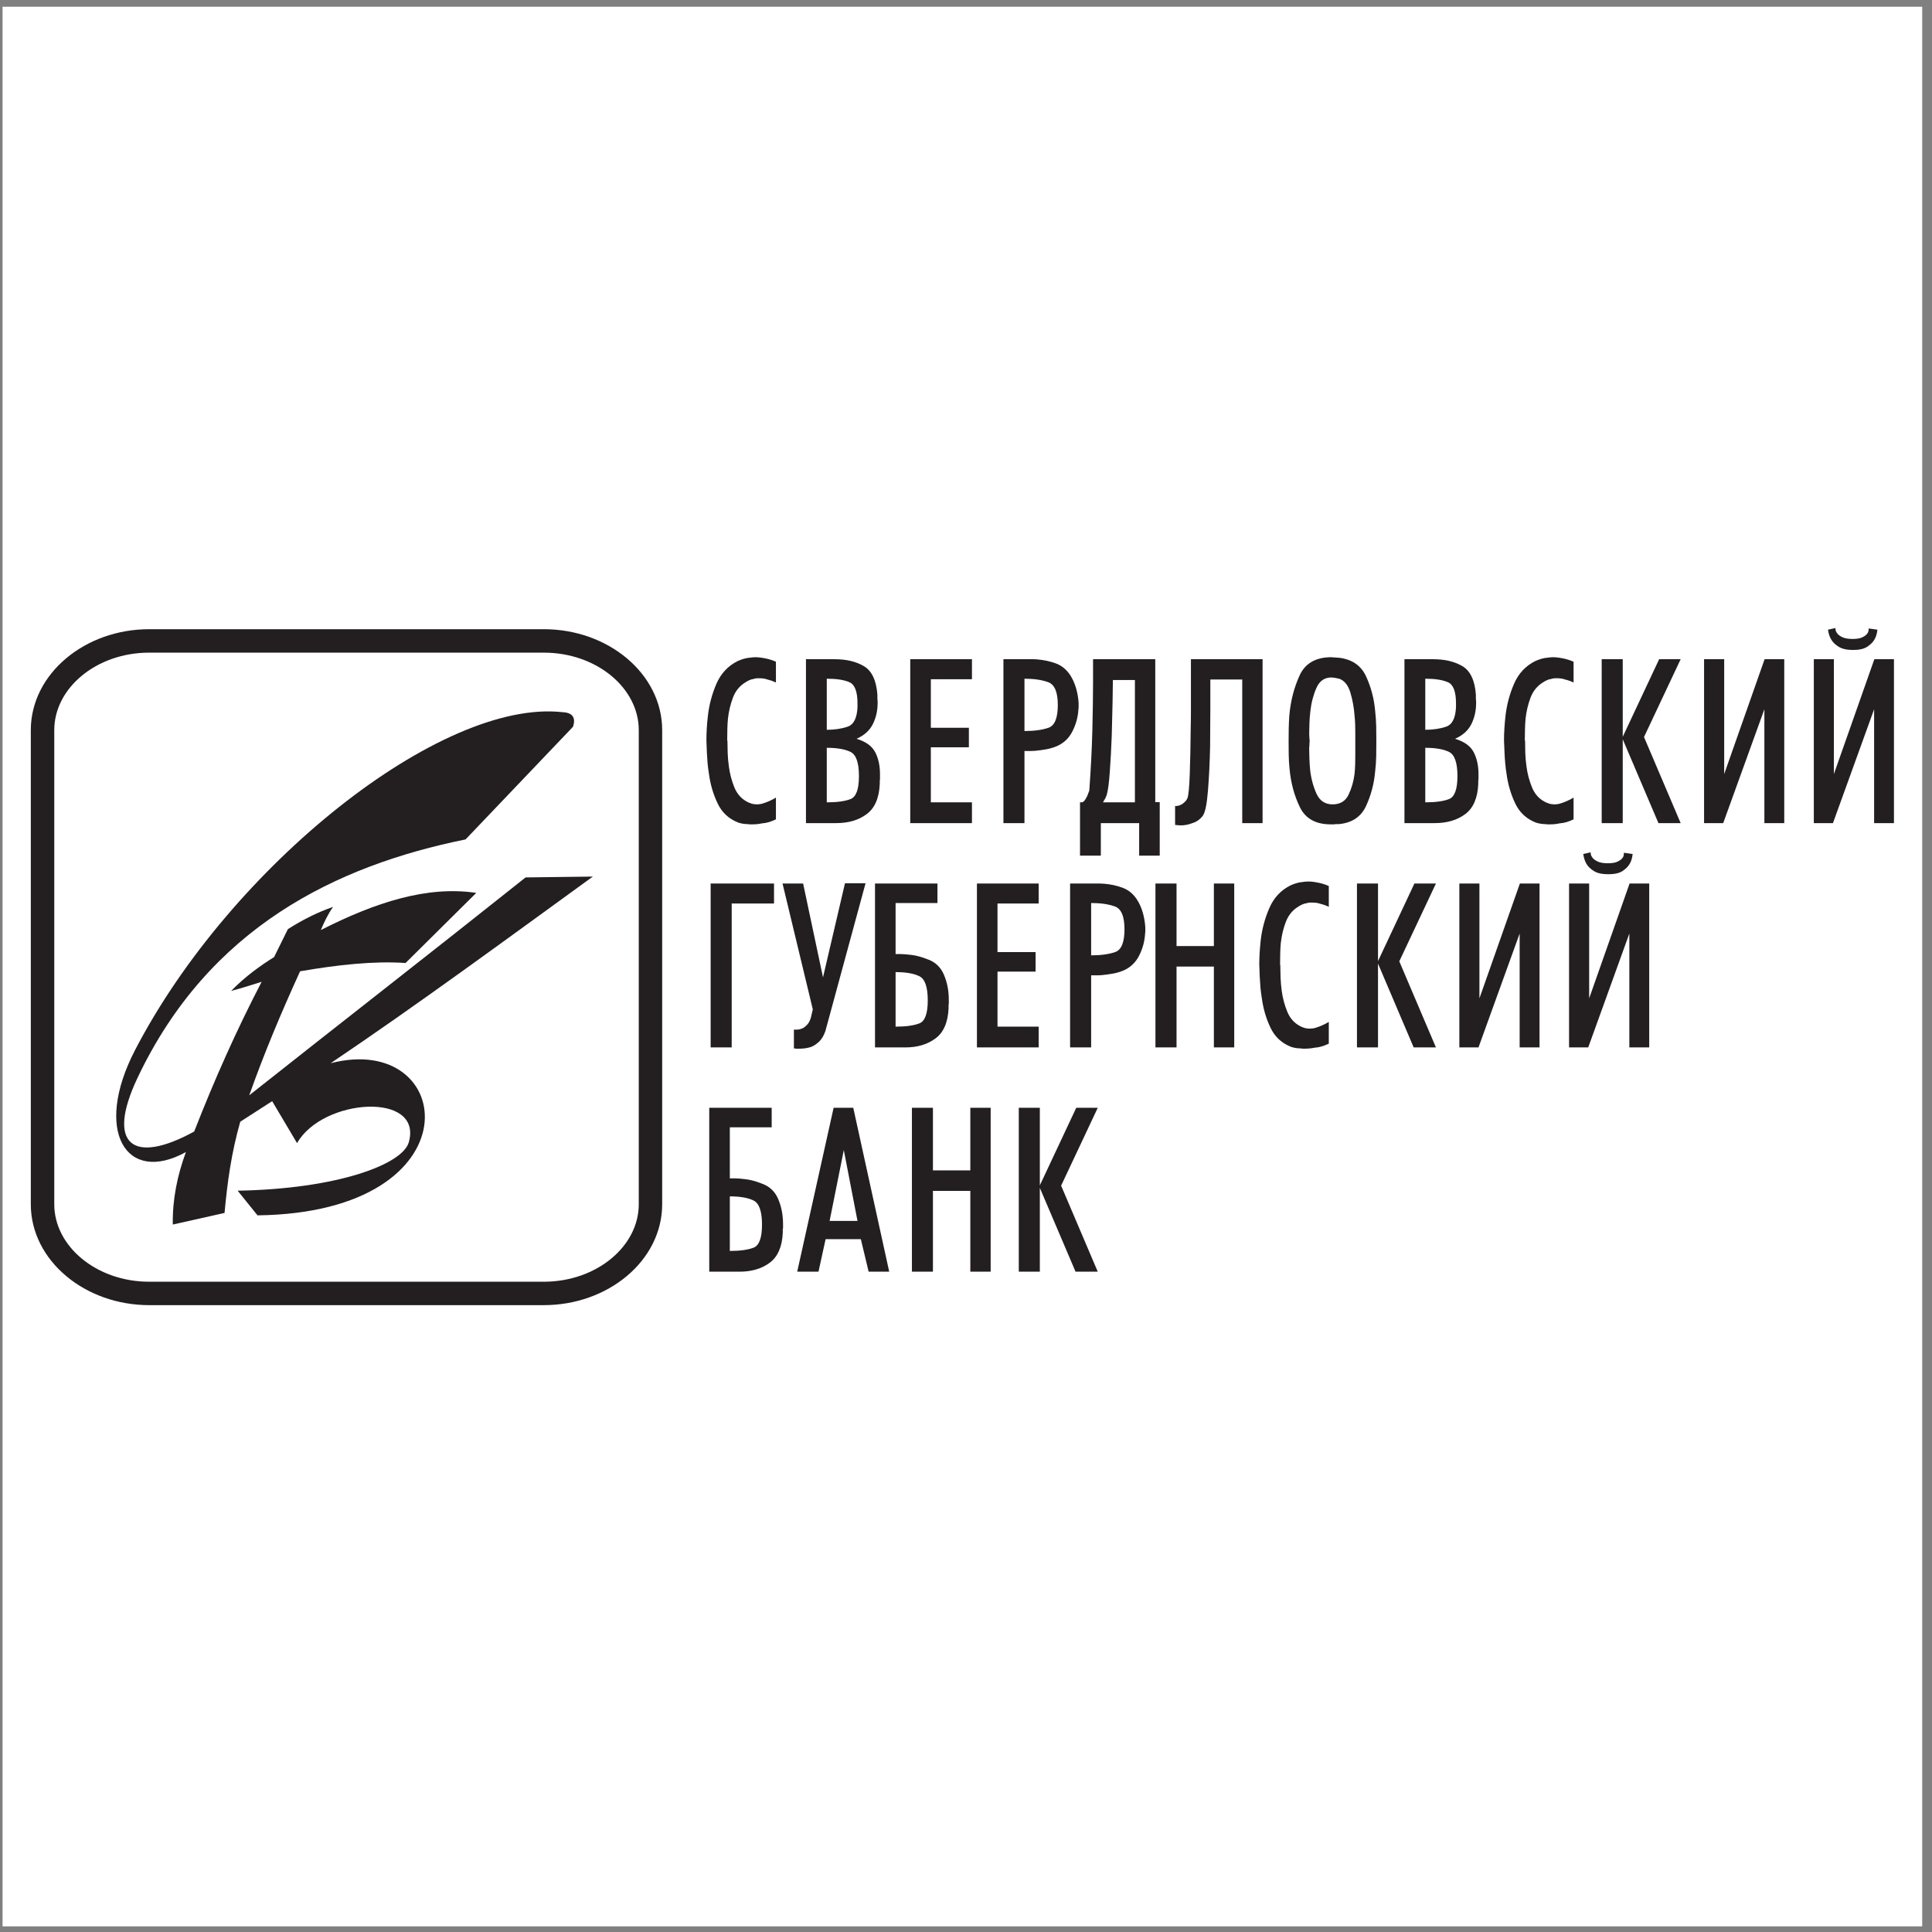
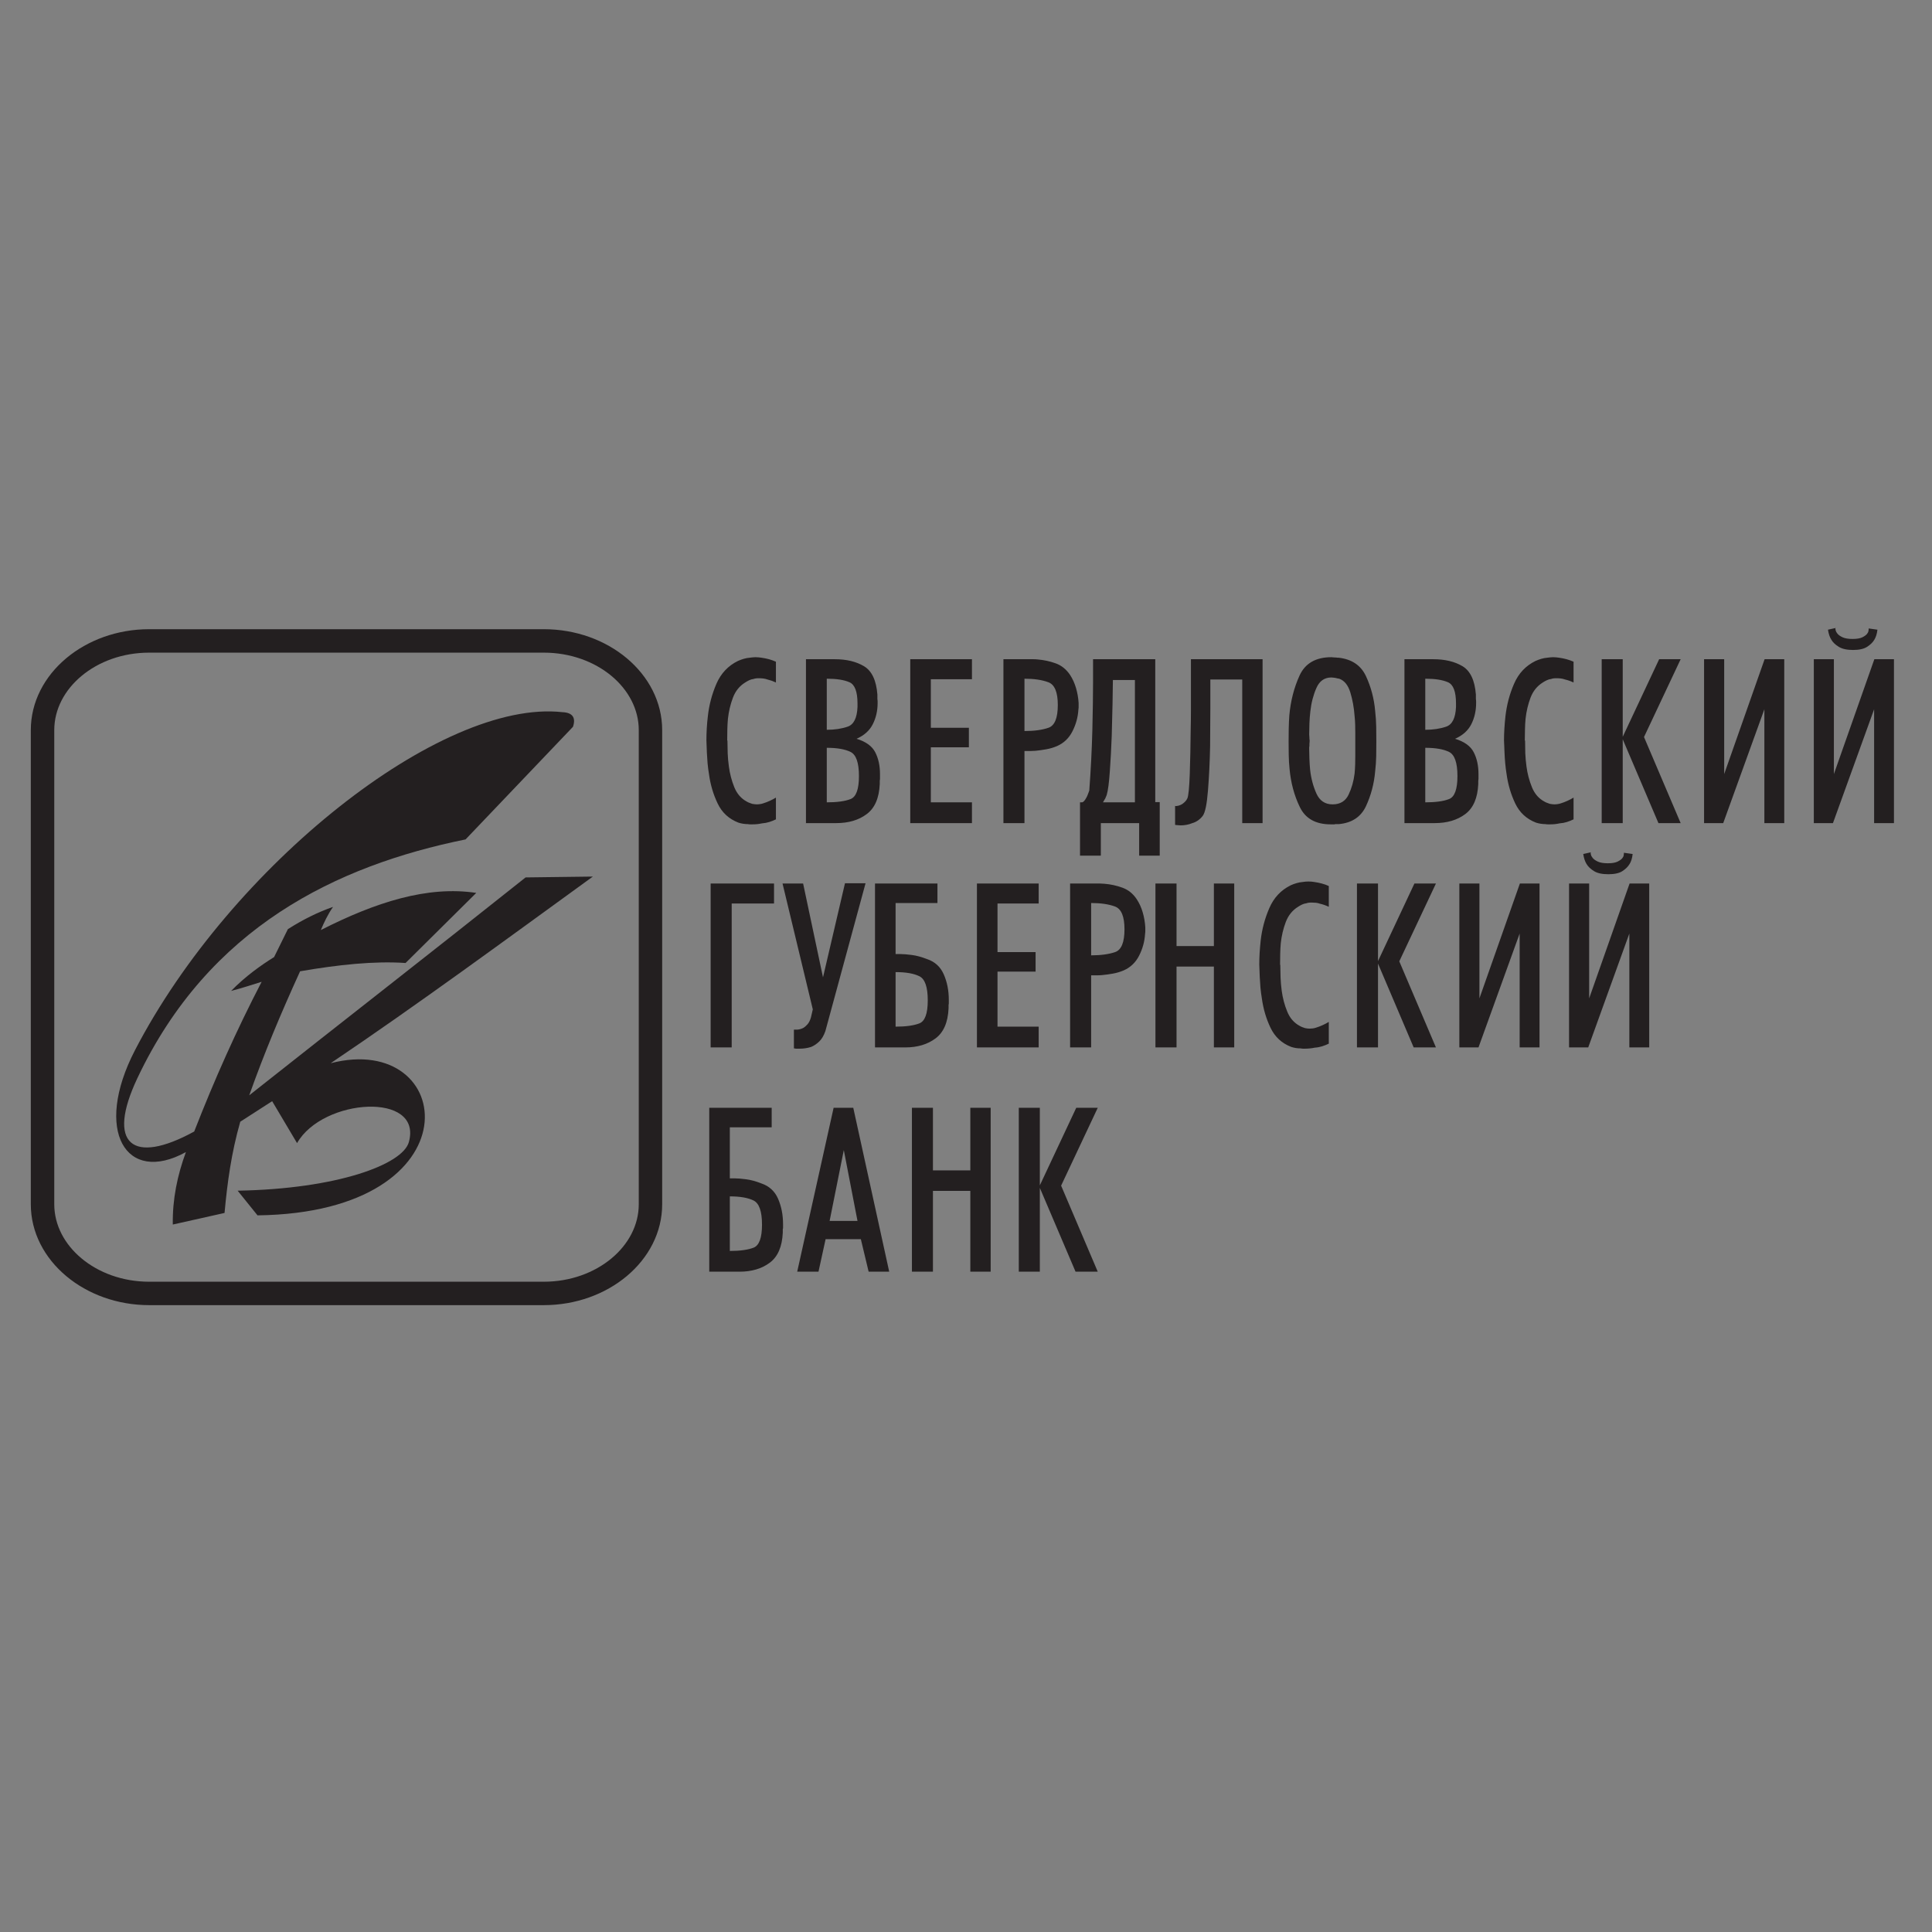
<svg xmlns="http://www.w3.org/2000/svg" width="194pt" height="194pt" viewBox="0 0 194 194" version="1.1">
  <rect x="0" y="0" width="194" height="194" fill="#808080" stroke="none" />
  <g id="surface1">
-     <path style=" stroke:none;fill-rule:evenodd;fill:rgb(100%,100%,100%);fill-opacity:1;" d="M 0.258 0.676 L 193.016 0.676 L 193.016 193.434 L 0.258 193.434 L 0.258 0.676 " />
    <path style=" stroke:none;fill-rule:evenodd;fill:rgb(13.699%,12.199%,12.5%);fill-opacity:1;" d="M 14.98 63.18 L 54.605 63.18 C 57.836 63.18 60.781 64.293 62.926 66.086 C 65.125 67.926 66.492 70.484 66.492 73.312 L 66.492 120.926 C 66.492 123.754 65.125 126.309 62.926 128.148 C 60.781 129.941 57.836 131.055 54.605 131.055 L 14.98 131.055 C 11.754 131.055 8.809 129.941 6.664 128.148 C 4.461 126.309 3.094 123.754 3.094 120.926 L 3.094 73.312 C 3.094 70.484 4.461 67.926 6.664 66.086 C 8.809 64.293 11.754 63.18 14.98 63.18 Z M 14.98 65.535 C 12.316 65.535 9.906 66.434 8.172 67.887 C 6.492 69.293 5.449 71.215 5.449 73.312 L 5.449 120.926 C 5.449 123.023 6.492 124.945 8.172 126.348 C 9.906 127.801 12.316 128.703 14.98 128.703 L 54.605 128.703 C 57.27 128.703 59.68 127.801 61.418 126.348 C 63.098 124.945 64.141 123.023 64.141 120.926 L 64.141 73.312 C 64.141 71.215 63.098 69.293 61.418 67.887 C 59.68 66.434 57.27 65.535 54.605 65.535 Z M 56.48 71.512 C 44.293 70.152 23.16 86.945 13.559 105.445 C 9.352 113.555 12.66 118.992 18.668 115.684 C 17.812 118.008 17.309 120.418 17.352 122.961 L 22.547 121.797 C 22.832 118.707 23.227 115.793 24.125 112.637 L 27.328 110.574 L 29.828 114.785 C 32.414 110.246 42.477 109.609 41.051 114.695 C 40.414 116.934 33.859 119.387 23.863 119.562 L 25.859 122.039 C 48.086 121.754 45.805 103.496 33.203 106.762 C 42.016 100.82 50.738 94.398 59.531 88.02 L 52.777 88.105 C 43.418 95.559 34.168 102.75 25.027 109.984 C 26.539 105.73 28.184 101.805 30.133 97.531 C 33.926 96.875 37.586 96.48 40.723 96.699 L 47.824 89.66 C 42.914 88.918 37.695 90.605 32.215 93.391 C 32.543 92.621 32.895 91.855 33.441 91.066 C 31.93 91.59 30.418 92.336 28.906 93.301 L 27.523 96.105 C 26.211 96.918 24.609 98.059 23.207 99.504 C 24.301 99.219 25.375 98.867 26.273 98.586 C 23.754 103.43 21.562 108.34 19.5 113.621 C 13.297 117.02 10.645 114.914 13.801 108.25 C 20.969 93.105 33.793 86.922 46.75 84.289 L 57.535 72.98 C 57.844 72.059 57.492 71.555 56.48 71.512 " />
    <path style=" stroke:none;fill-rule:evenodd;fill:rgb(13.699%,12.199%,12.5%);fill-opacity:1;" d="M 77.914 82.273 C 77.711 82.375 77.488 82.465 77.25 82.539 C 77.012 82.613 76.766 82.66 76.516 82.676 C 76.355 82.711 76.195 82.738 76.039 82.754 C 75.883 82.77 75.723 82.777 75.562 82.777 C 75.484 82.777 75.406 82.777 75.328 82.777 C 75.246 82.777 75.168 82.77 75.09 82.754 C 74.93 82.754 74.773 82.738 74.613 82.715 C 74.457 82.691 74.297 82.652 74.141 82.602 C 73.191 82.234 72.496 81.594 72.062 80.68 C 71.625 79.766 71.336 78.793 71.195 77.754 C 71.133 77.383 71.086 77.016 71.051 76.648 C 71.02 76.277 70.996 75.918 70.98 75.566 C 70.98 75.465 70.977 75.367 70.969 75.266 C 70.961 75.164 70.957 75.062 70.957 74.965 C 70.957 74.863 70.953 74.758 70.945 74.648 C 70.938 74.539 70.934 74.438 70.934 74.336 C 70.934 73.949 70.945 73.555 70.969 73.152 C 70.992 72.754 71.027 72.34 71.078 71.922 C 71.203 70.781 71.492 69.695 71.941 68.656 C 72.395 67.617 73.109 66.855 74.094 66.371 C 74.281 66.285 74.473 66.219 74.676 66.156 C 74.871 66.098 75.074 66.059 75.281 66.043 C 75.375 66.027 75.473 66.016 75.578 66.008 C 75.68 65.996 75.777 65.992 75.871 65.992 C 75.969 65.992 76.066 65.996 76.168 66.008 C 76.273 66.016 76.371 66.027 76.465 66.043 C 76.719 66.078 76.969 66.129 77.215 66.195 C 77.461 66.262 77.691 66.348 77.914 66.445 L 77.914 68.531 C 77.773 68.465 77.629 68.406 77.488 68.355 C 77.344 68.305 77.203 68.266 77.059 68.23 C 76.918 68.18 76.773 68.145 76.633 68.129 C 76.488 68.113 76.348 68.105 76.203 68.105 C 76.109 68.105 76.02 68.105 75.934 68.117 C 75.848 68.125 75.754 68.145 75.66 68.18 C 75.516 68.195 75.375 68.238 75.23 68.305 C 75.09 68.371 74.957 68.445 74.828 68.531 C 74.258 68.883 73.844 69.395 73.594 70.062 C 73.34 70.734 73.176 71.438 73.094 72.176 C 73.062 72.527 73.043 72.883 73.035 73.242 C 73.027 73.605 73.023 73.941 73.023 74.262 C 73.023 74.277 73.023 74.297 73.023 74.309 C 73.023 74.324 73.023 74.34 73.023 74.348 C 73.023 74.355 73.031 74.371 73.047 74.387 C 73.047 74.402 73.047 74.426 73.047 74.461 C 73.047 74.812 73.055 75.203 73.07 75.641 C 73.086 76.078 73.129 76.52 73.191 76.973 C 73.285 77.691 73.465 78.383 73.734 79.047 C 74.004 79.711 74.426 80.191 74.992 80.492 C 75.074 80.543 75.16 80.582 75.254 80.617 C 75.352 80.652 75.445 80.684 75.539 80.719 C 75.621 80.734 75.699 80.746 75.777 80.754 C 75.855 80.766 75.93 80.77 75.992 80.77 C 76.102 80.77 76.215 80.758 76.324 80.742 C 76.434 80.727 76.539 80.703 76.633 80.668 C 76.855 80.602 77.074 80.516 77.297 80.414 C 77.52 80.316 77.723 80.207 77.914 80.09 Z M 80.93 66.195 L 83.828 66.195 C 85 66.195 85.977 66.43 86.758 66.898 C 87.543 67.367 87.992 68.316 88.102 69.738 C 88.102 69.789 88.102 69.852 88.102 69.926 C 88.102 70 88.102 70.074 88.102 70.141 L 88.102 70.164 C 88.117 70.25 88.125 70.328 88.125 70.402 C 88.125 70.48 88.125 70.543 88.125 70.59 C 88.125 71.379 87.961 72.09 87.637 72.727 C 87.316 73.363 86.773 73.848 86.012 74.184 C 86.945 74.469 87.57 74.922 87.887 75.539 C 88.207 76.16 88.363 76.891 88.363 77.727 C 88.363 77.812 88.363 77.895 88.363 77.977 C 88.363 78.062 88.363 78.145 88.363 78.23 C 88.348 78.316 88.34 78.395 88.34 78.48 C 88.34 78.566 88.34 78.648 88.34 78.73 C 88.277 80.137 87.84 81.145 87.031 81.746 C 86.227 82.352 85.203 82.652 83.969 82.652 L 80.93 82.652 Z M 86.25 77.93 C 86.25 76.586 85.969 75.781 85.406 75.504 C 84.844 75.227 84.051 75.09 83.02 75.09 L 83.02 80.566 C 84.051 80.566 84.844 80.457 85.406 80.238 C 85.969 80.023 86.25 79.25 86.25 77.93 Z M 86.105 70.641 C 86.105 69.453 85.836 68.742 85.301 68.508 C 84.762 68.27 84.004 68.152 83.02 68.152 L 83.02 73.281 C 83.812 73.281 84.512 73.176 85.121 72.965 C 85.73 72.754 86.059 72.098 86.105 70.992 Z M 91.402 66.195 L 97.598 66.195 L 97.598 68.203 L 93.469 68.203 L 93.469 73.078 L 97.289 73.078 L 97.289 75.039 L 93.469 75.039 L 93.469 80.566 L 97.598 80.566 L 97.598 82.652 L 91.402 82.652 Z M 100.758 66.195 L 103.344 66.195 C 103.488 66.195 103.629 66.195 103.773 66.195 C 103.914 66.195 104.059 66.203 104.199 66.219 C 104.816 66.27 105.422 66.398 106.004 66.609 C 106.59 66.82 107.074 67.211 107.453 67.777 C 107.707 68.164 107.902 68.598 108.047 69.086 C 108.188 69.57 108.277 70.074 108.309 70.59 C 108.309 70.625 108.309 70.664 108.309 70.703 C 108.309 70.746 108.309 70.793 108.309 70.844 C 108.309 70.906 108.309 70.977 108.309 71.043 C 108.309 71.109 108.301 71.188 108.285 71.27 C 108.238 72.023 108.039 72.742 107.691 73.43 C 107.344 74.117 106.828 74.613 106.148 74.914 C 105.801 75.062 105.438 75.172 105.066 75.238 C 104.695 75.305 104.328 75.355 103.965 75.391 C 103.785 75.406 103.609 75.414 103.43 75.414 C 103.246 75.414 103.059 75.414 102.871 75.414 L 102.871 82.652 L 100.758 82.652 Z M 106.219 70.793 C 106.219 69.504 105.902 68.742 105.27 68.508 C 104.637 68.27 103.836 68.152 102.871 68.152 L 102.871 73.406 C 103.852 73.406 104.652 73.297 105.281 73.078 C 105.906 72.863 106.219 72.098 106.219 70.793 Z M 116.453 85.918 L 114.387 85.918 L 114.387 82.652 L 110.539 82.652 L 110.539 85.918 L 108.449 85.918 L 108.449 80.566 L 108.641 80.566 C 108.703 80.566 108.773 80.527 108.855 80.441 C 108.934 80.355 109.012 80.238 109.09 80.09 C 109.141 80.004 109.188 79.898 109.234 79.773 C 109.281 79.648 109.328 79.52 109.379 79.387 C 109.535 77.289 109.637 75.266 109.688 73.305 C 109.734 71.344 109.758 69.754 109.758 68.531 L 109.758 66.195 L 116.004 66.195 L 116.004 80.543 L 116.453 80.543 Z M 113.961 68.281 L 111.75 68.281 C 111.75 68.797 111.738 69.586 111.715 70.629 C 111.691 71.676 111.664 72.77 111.633 73.91 C 111.586 75.164 111.523 76.355 111.441 77.477 C 111.363 78.598 111.262 79.379 111.133 79.812 C 111.117 79.848 111.102 79.891 111.086 79.938 C 111.07 79.988 111.047 80.039 111.016 80.09 C 111.016 80.125 111.008 80.148 110.992 80.164 C 110.977 80.18 110.957 80.207 110.945 80.238 C 110.895 80.324 110.836 80.434 110.754 80.566 L 113.961 80.566 Z M 126.781 82.652 L 124.738 82.652 L 124.738 68.23 L 121.535 68.23 L 121.535 71.168 C 121.535 71.738 121.531 72.348 121.523 72.992 C 121.516 73.637 121.512 74.285 121.512 74.938 C 121.48 76.531 121.406 78.012 121.297 79.387 C 121.188 80.758 121.012 81.605 120.773 81.922 C 120.633 82.109 120.469 82.262 120.289 82.387 C 120.105 82.512 119.918 82.602 119.73 82.652 C 119.523 82.738 119.324 82.793 119.125 82.828 C 118.926 82.863 118.746 82.879 118.59 82.879 C 118.512 82.879 118.438 82.875 118.363 82.867 C 118.293 82.855 118.234 82.852 118.188 82.852 C 118.125 82.852 118.059 82.844 117.996 82.828 L 117.996 80.895 L 117.996 80.918 C 118.012 80.934 118.027 80.941 118.043 80.941 C 118.105 80.941 118.199 80.93 118.316 80.906 C 118.438 80.879 118.566 80.828 118.707 80.742 C 118.805 80.676 118.898 80.594 118.992 80.504 C 119.09 80.41 119.168 80.301 119.23 80.164 C 119.34 79.898 119.422 79.078 119.469 77.715 C 119.516 76.348 119.547 74.863 119.562 73.254 C 119.578 72.617 119.586 71.984 119.586 71.359 C 119.586 70.73 119.586 70.141 119.586 69.586 L 119.586 66.195 L 126.781 66.195 Z M 129.395 74.461 C 129.395 74.059 129.395 73.637 129.406 73.191 C 129.414 72.75 129.434 72.301 129.465 71.848 C 129.594 70.391 129.938 69.051 130.496 67.828 C 131.059 66.605 132.125 65.992 133.691 65.992 C 133.738 65.992 133.797 65.996 133.859 66.008 C 133.922 66.016 133.984 66.02 134.047 66.02 C 134.062 66.02 134.078 66.02 134.094 66.02 C 134.109 66.02 134.129 66.02 134.145 66.02 C 134.191 66.035 134.238 66.043 134.285 66.043 C 134.332 66.043 134.379 66.043 134.426 66.043 C 135.742 66.195 136.652 66.809 137.16 67.891 C 137.664 68.973 137.977 70.141 138.086 71.395 C 138.145 71.934 138.184 72.461 138.191 72.98 C 138.199 73.496 138.203 73.984 138.203 74.438 C 138.203 74.887 138.199 75.375 138.191 75.895 C 138.184 76.41 138.145 76.934 138.086 77.449 C 137.977 78.707 137.664 79.875 137.16 80.957 C 136.652 82.035 135.742 82.637 134.426 82.754 C 134.379 82.754 134.328 82.754 134.273 82.754 C 134.219 82.754 134.156 82.754 134.094 82.754 C 134.078 82.754 134.066 82.754 134.059 82.754 C 134.051 82.754 134.039 82.762 134.023 82.777 C 133.941 82.777 133.871 82.777 133.812 82.777 C 133.746 82.777 133.684 82.777 133.621 82.777 C 132.117 82.777 131.082 82.199 130.523 81.043 C 129.961 79.891 129.617 78.605 129.488 77.199 C 129.441 76.73 129.414 76.262 129.406 75.793 C 129.395 75.324 129.395 74.879 129.395 74.461 Z M 134.477 68.152 C 134.461 68.152 134.438 68.152 134.402 68.141 C 134.371 68.133 134.348 68.129 134.332 68.129 C 134.203 68.094 134.086 68.07 133.977 68.055 C 133.867 68.039 133.77 68.027 133.691 68.027 C 132.996 68.027 132.492 68.379 132.184 69.086 C 131.875 69.789 131.672 70.566 131.578 71.422 C 131.531 71.84 131.496 72.25 131.484 72.652 C 131.469 73.055 131.461 73.414 131.461 73.73 C 131.461 73.797 131.465 73.859 131.473 73.922 C 131.48 73.98 131.484 74.035 131.484 74.086 C 131.484 74.148 131.484 74.211 131.496 74.262 C 131.504 74.309 131.508 74.352 131.508 74.387 C 131.508 74.438 131.504 74.496 131.496 74.562 C 131.484 74.629 131.484 74.703 131.484 74.789 C 131.484 74.805 131.484 74.824 131.484 74.852 C 131.484 74.875 131.484 74.898 131.484 74.914 C 131.469 74.965 131.461 75.016 131.461 75.078 C 131.461 75.137 131.461 75.191 131.461 75.238 C 131.461 75.539 131.469 75.867 131.484 76.219 C 131.496 76.57 131.523 76.934 131.555 77.301 C 131.648 78.152 131.859 78.945 132.184 79.676 C 132.508 80.402 133.051 80.77 133.812 80.77 C 134.57 80.77 135.105 80.445 135.414 79.801 C 135.723 79.156 135.926 78.445 136.02 77.676 C 136.051 77.359 136.07 77.039 136.078 76.723 C 136.086 76.406 136.09 76.109 136.09 75.844 L 136.09 73.605 C 136.09 73.34 136.086 73.059 136.078 72.766 C 136.07 72.473 136.051 72.184 136.02 71.898 C 135.957 71.043 135.812 70.254 135.59 69.523 C 135.367 68.797 134.996 68.34 134.477 68.152 Z M 141.027 66.195 L 143.926 66.195 C 145.098 66.195 146.074 66.43 146.859 66.898 C 147.641 67.367 148.09 68.316 148.199 69.738 C 148.199 69.789 148.199 69.852 148.199 69.926 C 148.199 70 148.199 70.074 148.199 70.141 L 148.199 70.164 C 148.215 70.25 148.223 70.328 148.223 70.402 C 148.223 70.48 148.223 70.543 148.223 70.59 C 148.223 71.379 148.059 72.09 147.738 72.727 C 147.414 73.363 146.871 73.848 146.109 74.184 C 147.047 74.469 147.668 74.922 147.984 75.539 C 148.305 76.16 148.461 76.891 148.461 77.727 C 148.461 77.812 148.461 77.895 148.461 77.977 C 148.461 78.062 148.461 78.145 148.461 78.23 C 148.445 78.316 148.438 78.395 148.438 78.48 C 148.438 78.566 148.438 78.648 148.438 78.73 C 148.375 80.137 147.938 81.145 147.133 81.746 C 146.324 82.352 145.301 82.652 144.066 82.652 L 141.027 82.652 Z M 146.348 77.93 C 146.348 76.586 146.066 75.781 145.504 75.504 C 144.945 75.227 144.148 75.09 143.117 75.09 L 143.117 80.566 C 144.148 80.566 144.945 80.457 145.504 80.238 C 146.066 80.023 146.348 79.25 146.348 77.93 Z M 146.203 70.641 C 146.203 69.453 145.938 68.742 145.398 68.508 C 144.859 68.27 144.102 68.152 143.117 68.152 L 143.117 73.281 C 143.91 73.281 144.609 73.176 145.219 72.965 C 145.828 72.754 146.156 72.098 146.203 70.992 Z M 158.008 82.273 C 157.801 82.375 157.578 82.465 157.344 82.539 C 157.105 82.613 156.859 82.66 156.605 82.676 C 156.449 82.711 156.289 82.738 156.129 82.754 C 155.973 82.77 155.812 82.777 155.656 82.777 C 155.574 82.777 155.5 82.777 155.418 82.777 C 155.34 82.777 155.262 82.77 155.18 82.754 C 155.023 82.754 154.863 82.738 154.707 82.715 C 154.551 82.691 154.387 82.652 154.23 82.602 C 153.281 82.234 152.59 81.594 152.152 80.68 C 151.719 79.766 151.43 78.793 151.285 77.754 C 151.227 77.383 151.176 77.016 151.145 76.648 C 151.109 76.277 151.09 75.918 151.074 75.566 C 151.074 75.465 151.07 75.367 151.062 75.266 C 151.051 75.164 151.051 75.062 151.051 74.965 C 151.051 74.863 151.047 74.758 151.035 74.648 C 151.027 74.539 151.023 74.438 151.023 74.336 C 151.023 73.949 151.035 73.555 151.062 73.152 C 151.086 72.754 151.121 72.34 151.168 71.922 C 151.297 70.781 151.582 69.695 152.035 68.656 C 152.484 67.617 153.199 66.855 154.184 66.371 C 154.371 66.285 154.566 66.219 154.766 66.156 C 154.965 66.098 155.164 66.059 155.371 66.043 C 155.465 66.027 155.562 66.016 155.668 66.008 C 155.77 65.996 155.867 65.992 155.965 65.992 C 156.059 65.992 156.156 65.996 156.262 66.008 C 156.363 66.016 156.465 66.027 156.559 66.043 C 156.812 66.078 157.059 66.129 157.305 66.195 C 157.551 66.262 157.785 66.348 158.008 66.445 L 158.008 68.531 C 157.863 68.465 157.723 68.406 157.578 68.355 C 157.438 68.305 157.297 68.266 157.152 68.23 C 157.008 68.18 156.867 68.145 156.723 68.129 C 156.582 68.113 156.441 68.105 156.297 68.105 C 156.203 68.105 156.109 68.105 156.023 68.117 C 155.938 68.125 155.844 68.145 155.75 68.18 C 155.609 68.195 155.465 68.238 155.324 68.305 C 155.18 68.371 155.047 68.445 154.918 68.531 C 154.352 68.883 153.938 69.395 153.684 70.062 C 153.434 70.734 153.266 71.438 153.188 72.176 C 153.152 72.527 153.137 72.883 153.129 73.242 C 153.117 73.605 153.113 73.941 153.113 74.262 C 153.113 74.277 153.113 74.297 153.113 74.309 C 153.113 74.324 153.113 74.34 153.113 74.348 C 153.113 74.355 153.125 74.371 153.141 74.387 C 153.141 74.402 153.141 74.426 153.141 74.461 C 153.141 74.812 153.148 75.203 153.16 75.641 C 153.18 76.078 153.219 76.52 153.281 76.973 C 153.375 77.691 153.559 78.383 153.828 79.047 C 154.098 79.711 154.516 80.191 155.086 80.492 C 155.164 80.543 155.254 80.582 155.348 80.617 C 155.441 80.652 155.535 80.684 155.633 80.719 C 155.715 80.734 155.789 80.746 155.867 80.754 C 155.949 80.766 156.02 80.77 156.082 80.77 C 156.191 80.77 156.305 80.758 156.414 80.742 C 156.523 80.727 156.629 80.703 156.723 80.668 C 156.945 80.602 157.164 80.516 157.391 80.414 C 157.613 80.316 157.816 80.207 158.008 80.09 Z M 160.832 66.195 L 162.945 66.195 L 162.945 73.984 L 166.602 66.195 L 168.762 66.195 L 165.082 74.008 L 168.762 82.652 L 166.531 82.652 L 162.945 74.234 L 162.945 82.652 L 160.832 82.652 Z M 171.113 66.195 L 173.133 66.195 L 173.133 77.727 L 177.191 66.195 L 179.164 66.195 L 179.164 82.652 L 177.168 82.652 L 177.168 71.219 L 173.035 82.652 L 171.113 82.652 Z M 182.133 66.195 L 184.148 66.195 L 184.148 77.727 L 188.211 66.195 L 190.18 66.195 L 190.18 82.652 L 188.188 82.652 L 188.188 71.219 L 184.055 82.652 L 182.133 82.652 Z M 184.293 63.105 C 184.293 63.141 184.305 63.203 184.328 63.305 C 184.352 63.406 184.41 63.516 184.508 63.633 C 184.617 63.766 184.789 63.887 185.027 63.996 C 185.266 64.105 185.598 64.16 186.027 64.16 C 186.453 64.16 186.777 64.105 187 63.996 C 187.223 63.887 187.379 63.773 187.473 63.656 C 187.555 63.555 187.602 63.465 187.617 63.379 C 187.633 63.297 187.641 63.23 187.641 63.18 L 187.641 63.105 L 188.52 63.23 C 188.473 63.648 188.367 63.984 188.211 64.234 C 188.055 64.504 187.809 64.742 187.484 64.949 C 187.16 65.16 186.691 65.266 186.074 65.266 C 185.457 65.266 184.98 65.16 184.637 64.949 C 184.297 64.742 184.047 64.504 183.891 64.234 C 183.73 63.984 183.617 63.648 183.555 63.23 L 184.34 63.055 Z M 71.359 88.719 L 77.723 88.719 L 77.723 90.727 L 73.473 90.727 L 73.473 105.176 L 71.359 105.176 Z M 86.914 88.691 L 82.879 103.539 C 82.719 103.992 82.512 104.344 82.262 104.582 C 82.008 104.824 81.738 105.008 81.453 105.125 C 81.246 105.191 81.047 105.238 80.859 105.262 C 80.668 105.289 80.492 105.301 80.336 105.301 C 80.258 105.301 80.18 105.301 80.098 105.301 C 80.02 105.301 79.957 105.301 79.91 105.301 C 79.848 105.285 79.781 105.273 79.719 105.273 L 79.719 103.391 L 80.004 103.391 C 80.086 103.391 80.184 103.379 80.301 103.352 C 80.418 103.328 80.539 103.281 80.668 103.215 C 80.812 103.129 80.953 103.004 81.098 102.84 C 81.238 102.672 81.348 102.445 81.43 102.16 L 81.617 101.355 L 78.578 88.719 L 80.645 88.719 L 82.641 98.141 L 84.848 88.691 Z M 94.133 88.719 L 94.133 90.676 L 89.93 90.676 L 89.93 95.801 L 90.43 95.801 C 90.699 95.801 91.07 95.832 91.543 95.891 C 92.02 95.949 92.531 96.09 93.086 96.305 C 93.879 96.57 94.441 97.086 94.773 97.852 C 95.105 98.613 95.273 99.461 95.273 100.402 C 95.273 100.465 95.273 100.535 95.273 100.602 C 95.273 100.668 95.273 100.742 95.273 100.828 C 95.258 100.844 95.25 100.855 95.25 100.867 C 95.25 100.875 95.25 100.887 95.25 100.902 C 95.25 100.969 95.25 101.031 95.25 101.094 C 95.25 101.152 95.25 101.203 95.25 101.254 C 95.188 102.66 94.75 103.668 93.941 104.27 C 93.137 104.871 92.125 105.176 90.902 105.176 L 87.863 105.176 L 87.863 88.719 Z M 89.93 103.09 C 90.961 103.09 91.754 102.98 92.316 102.762 C 92.879 102.547 93.16 101.773 93.16 100.453 C 93.16 99.109 92.879 98.301 92.316 98.027 C 91.754 97.75 90.961 97.613 89.93 97.613 Z M 98.098 88.719 L 104.297 88.719 L 104.297 90.727 L 100.164 90.727 L 100.164 95.602 L 103.988 95.602 L 103.988 97.562 L 100.164 97.562 L 100.164 103.09 L 104.297 103.09 L 104.297 105.176 L 98.098 105.176 Z M 107.453 88.719 L 110.043 88.719 C 110.184 88.719 110.328 88.719 110.469 88.719 C 110.609 88.719 110.754 88.727 110.895 88.742 C 111.516 88.793 112.117 88.922 112.699 89.133 C 113.285 89.344 113.77 89.73 114.148 90.301 C 114.402 90.688 114.602 91.121 114.742 91.605 C 114.887 92.094 114.973 92.598 115.004 93.113 C 115.004 93.148 115.004 93.188 115.004 93.227 C 115.004 93.27 115.004 93.316 115.004 93.367 C 115.004 93.43 115.004 93.5 115.004 93.566 C 115.004 93.633 114.996 93.707 114.98 93.793 C 114.934 94.547 114.734 95.266 114.387 95.953 C 114.039 96.641 113.523 97.137 112.844 97.438 C 112.496 97.586 112.133 97.695 111.762 97.762 C 111.395 97.828 111.023 97.879 110.66 97.914 C 110.484 97.93 110.305 97.938 110.125 97.938 C 109.941 97.938 109.758 97.938 109.566 97.938 L 109.566 105.176 L 107.453 105.176 Z M 112.914 93.316 C 112.914 92.023 112.598 91.266 111.965 91.027 C 111.332 90.793 110.531 90.676 109.566 90.676 L 109.566 95.93 C 110.551 95.93 111.352 95.816 111.977 95.602 C 112.602 95.387 112.914 94.621 112.914 93.316 Z M 116.023 88.719 L 118.141 88.719 L 118.141 95 L 121.891 95 L 121.891 88.719 L 123.934 88.719 L 123.934 105.176 L 121.891 105.176 L 121.891 97.059 L 118.141 97.059 L 118.141 105.176 L 116.023 105.176 Z M 133.43 104.797 C 133.227 104.898 133.004 104.984 132.766 105.062 C 132.527 105.137 132.281 105.184 132.031 105.199 C 131.871 105.234 131.711 105.258 131.555 105.273 C 131.398 105.289 131.238 105.301 131.078 105.301 C 131 105.301 130.922 105.301 130.844 105.301 C 130.762 105.301 130.684 105.289 130.605 105.273 C 130.445 105.273 130.289 105.262 130.129 105.238 C 129.973 105.211 129.812 105.176 129.656 105.125 C 128.703 104.758 128.016 104.117 127.578 103.203 C 127.141 102.289 126.855 101.312 126.711 100.273 C 126.648 99.906 126.602 99.535 126.566 99.168 C 126.535 98.801 126.512 98.441 126.496 98.09 C 126.496 97.988 126.492 97.887 126.484 97.789 C 126.477 97.688 126.473 97.586 126.473 97.484 C 126.473 97.387 126.469 97.281 126.461 97.172 C 126.453 97.062 126.449 96.957 126.449 96.859 C 126.449 96.473 126.461 96.078 126.484 95.676 C 126.512 95.277 126.543 94.863 126.59 94.445 C 126.719 93.305 127.008 92.219 127.461 91.18 C 127.91 90.141 128.625 89.379 129.605 88.895 C 129.797 88.809 129.988 88.738 130.188 88.68 C 130.391 88.621 130.59 88.582 130.797 88.566 C 130.891 88.551 130.988 88.539 131.094 88.527 C 131.195 88.52 131.293 88.516 131.387 88.516 C 131.484 88.516 131.582 88.52 131.688 88.527 C 131.789 88.539 131.887 88.551 131.98 88.566 C 132.234 88.602 132.484 88.652 132.73 88.719 C 132.977 88.781 133.207 88.867 133.43 88.969 L 133.43 91.055 C 133.289 90.988 133.145 90.93 133.004 90.879 C 132.859 90.828 132.719 90.785 132.574 90.754 C 132.434 90.703 132.289 90.668 132.148 90.652 C 132.008 90.637 131.863 90.629 131.723 90.629 C 131.625 90.629 131.535 90.629 131.445 90.641 C 131.363 90.648 131.27 90.668 131.176 90.703 C 131.031 90.719 130.891 90.762 130.746 90.828 C 130.605 90.895 130.473 90.969 130.344 91.055 C 129.773 91.406 129.363 91.918 129.109 92.586 C 128.855 93.254 128.691 93.961 128.609 94.699 C 128.578 95.047 128.559 95.402 128.551 95.766 C 128.543 96.125 128.539 96.465 128.539 96.781 C 128.539 96.797 128.539 96.816 128.539 96.832 C 128.539 96.848 128.539 96.859 128.539 96.871 C 128.539 96.879 128.547 96.891 128.562 96.906 C 128.562 96.926 128.562 96.949 128.562 96.984 C 128.562 97.336 128.57 97.727 128.586 98.164 C 128.602 98.602 128.645 99.043 128.703 99.496 C 128.801 100.215 128.98 100.906 129.254 101.57 C 129.52 102.23 129.941 102.711 130.512 103.016 C 130.59 103.062 130.676 103.105 130.77 103.141 C 130.867 103.172 130.961 103.207 131.055 103.238 C 131.137 103.254 131.215 103.27 131.293 103.277 C 131.371 103.285 131.445 103.289 131.508 103.289 C 131.617 103.289 131.73 103.281 131.84 103.266 C 131.949 103.25 132.055 103.223 132.148 103.191 C 132.371 103.125 132.59 103.039 132.812 102.938 C 133.035 102.84 133.242 102.727 133.43 102.613 Z M 136.258 88.719 L 138.371 88.719 L 138.371 96.508 L 142.027 88.719 L 144.188 88.719 L 140.508 96.531 L 144.188 105.176 L 141.953 105.176 L 138.371 96.758 L 138.371 105.176 L 136.258 105.176 Z M 146.539 88.719 L 148.555 88.719 L 148.555 100.25 L 152.617 88.719 L 154.59 88.719 L 154.59 105.176 L 152.594 105.176 L 152.594 93.742 L 148.461 105.176 L 146.539 105.176 Z M 157.555 88.719 L 159.574 88.719 L 159.574 100.25 L 163.633 88.719 L 165.605 88.719 L 165.605 105.176 L 163.609 105.176 L 163.609 93.742 L 159.48 105.176 L 157.555 105.176 Z M 159.719 85.629 C 159.719 85.66 159.727 85.727 159.754 85.828 C 159.777 85.93 159.836 86.039 159.93 86.152 C 160.039 86.289 160.215 86.41 160.453 86.52 C 160.691 86.629 161.023 86.684 161.449 86.684 C 161.879 86.684 162.199 86.629 162.422 86.52 C 162.645 86.41 162.805 86.297 162.898 86.18 C 162.977 86.078 163.027 85.988 163.039 85.902 C 163.055 85.816 163.062 85.754 163.062 85.703 L 163.062 85.629 L 163.941 85.754 C 163.895 86.172 163.793 86.508 163.633 86.758 C 163.477 87.023 163.234 87.262 162.91 87.473 C 162.586 87.684 162.113 87.785 161.496 87.785 C 160.879 87.785 160.402 87.684 160.062 87.473 C 159.719 87.262 159.469 87.023 159.312 86.758 C 159.156 86.508 159.043 86.172 158.98 85.754 L 159.766 85.578 Z M 77.488 111.238 L 77.488 113.199 L 73.285 113.199 L 73.285 118.324 L 73.785 118.324 C 74.055 118.324 74.426 118.352 74.898 118.414 C 75.375 118.473 75.887 118.609 76.441 118.828 C 77.234 119.094 77.797 119.609 78.129 120.371 C 78.461 121.137 78.629 121.984 78.629 122.922 C 78.629 122.988 78.629 123.059 78.629 123.125 C 78.629 123.191 78.629 123.266 78.629 123.352 C 78.613 123.367 78.602 123.379 78.602 123.387 C 78.602 123.398 78.602 123.41 78.602 123.426 C 78.602 123.492 78.602 123.555 78.602 123.613 C 78.602 123.672 78.602 123.727 78.602 123.777 C 78.539 125.184 78.105 126.188 77.297 126.793 C 76.488 127.395 75.477 127.695 74.258 127.695 L 71.219 127.695 L 71.219 111.238 Z M 73.285 125.613 C 74.316 125.613 75.109 125.5 75.668 125.285 C 76.23 125.07 76.516 124.297 76.516 122.973 C 76.516 121.633 76.23 120.824 75.668 120.547 C 75.109 120.273 74.316 120.133 73.285 120.133 Z M 83.707 111.238 L 85.68 111.238 L 89.289 127.695 L 87.223 127.695 L 86.441 124.43 L 82.902 124.43 L 82.188 127.695 L 80.051 127.695 Z M 83.305 122.598 L 86.105 122.598 L 84.73 115.484 Z M 91.57 111.238 L 93.68 111.238 L 93.68 117.52 L 97.434 117.52 L 97.434 111.238 L 99.477 111.238 L 99.477 127.695 L 97.434 127.695 L 97.434 119.582 L 93.68 119.582 L 93.68 127.695 L 91.57 127.695 Z M 102.301 111.238 L 104.414 111.238 L 104.414 119.027 L 108.07 111.238 L 110.23 111.238 L 106.551 119.055 L 110.23 127.695 L 108 127.695 L 104.414 119.281 L 104.414 127.695 L 102.301 127.695 L 102.301 111.238 " />
  </g>
</svg>